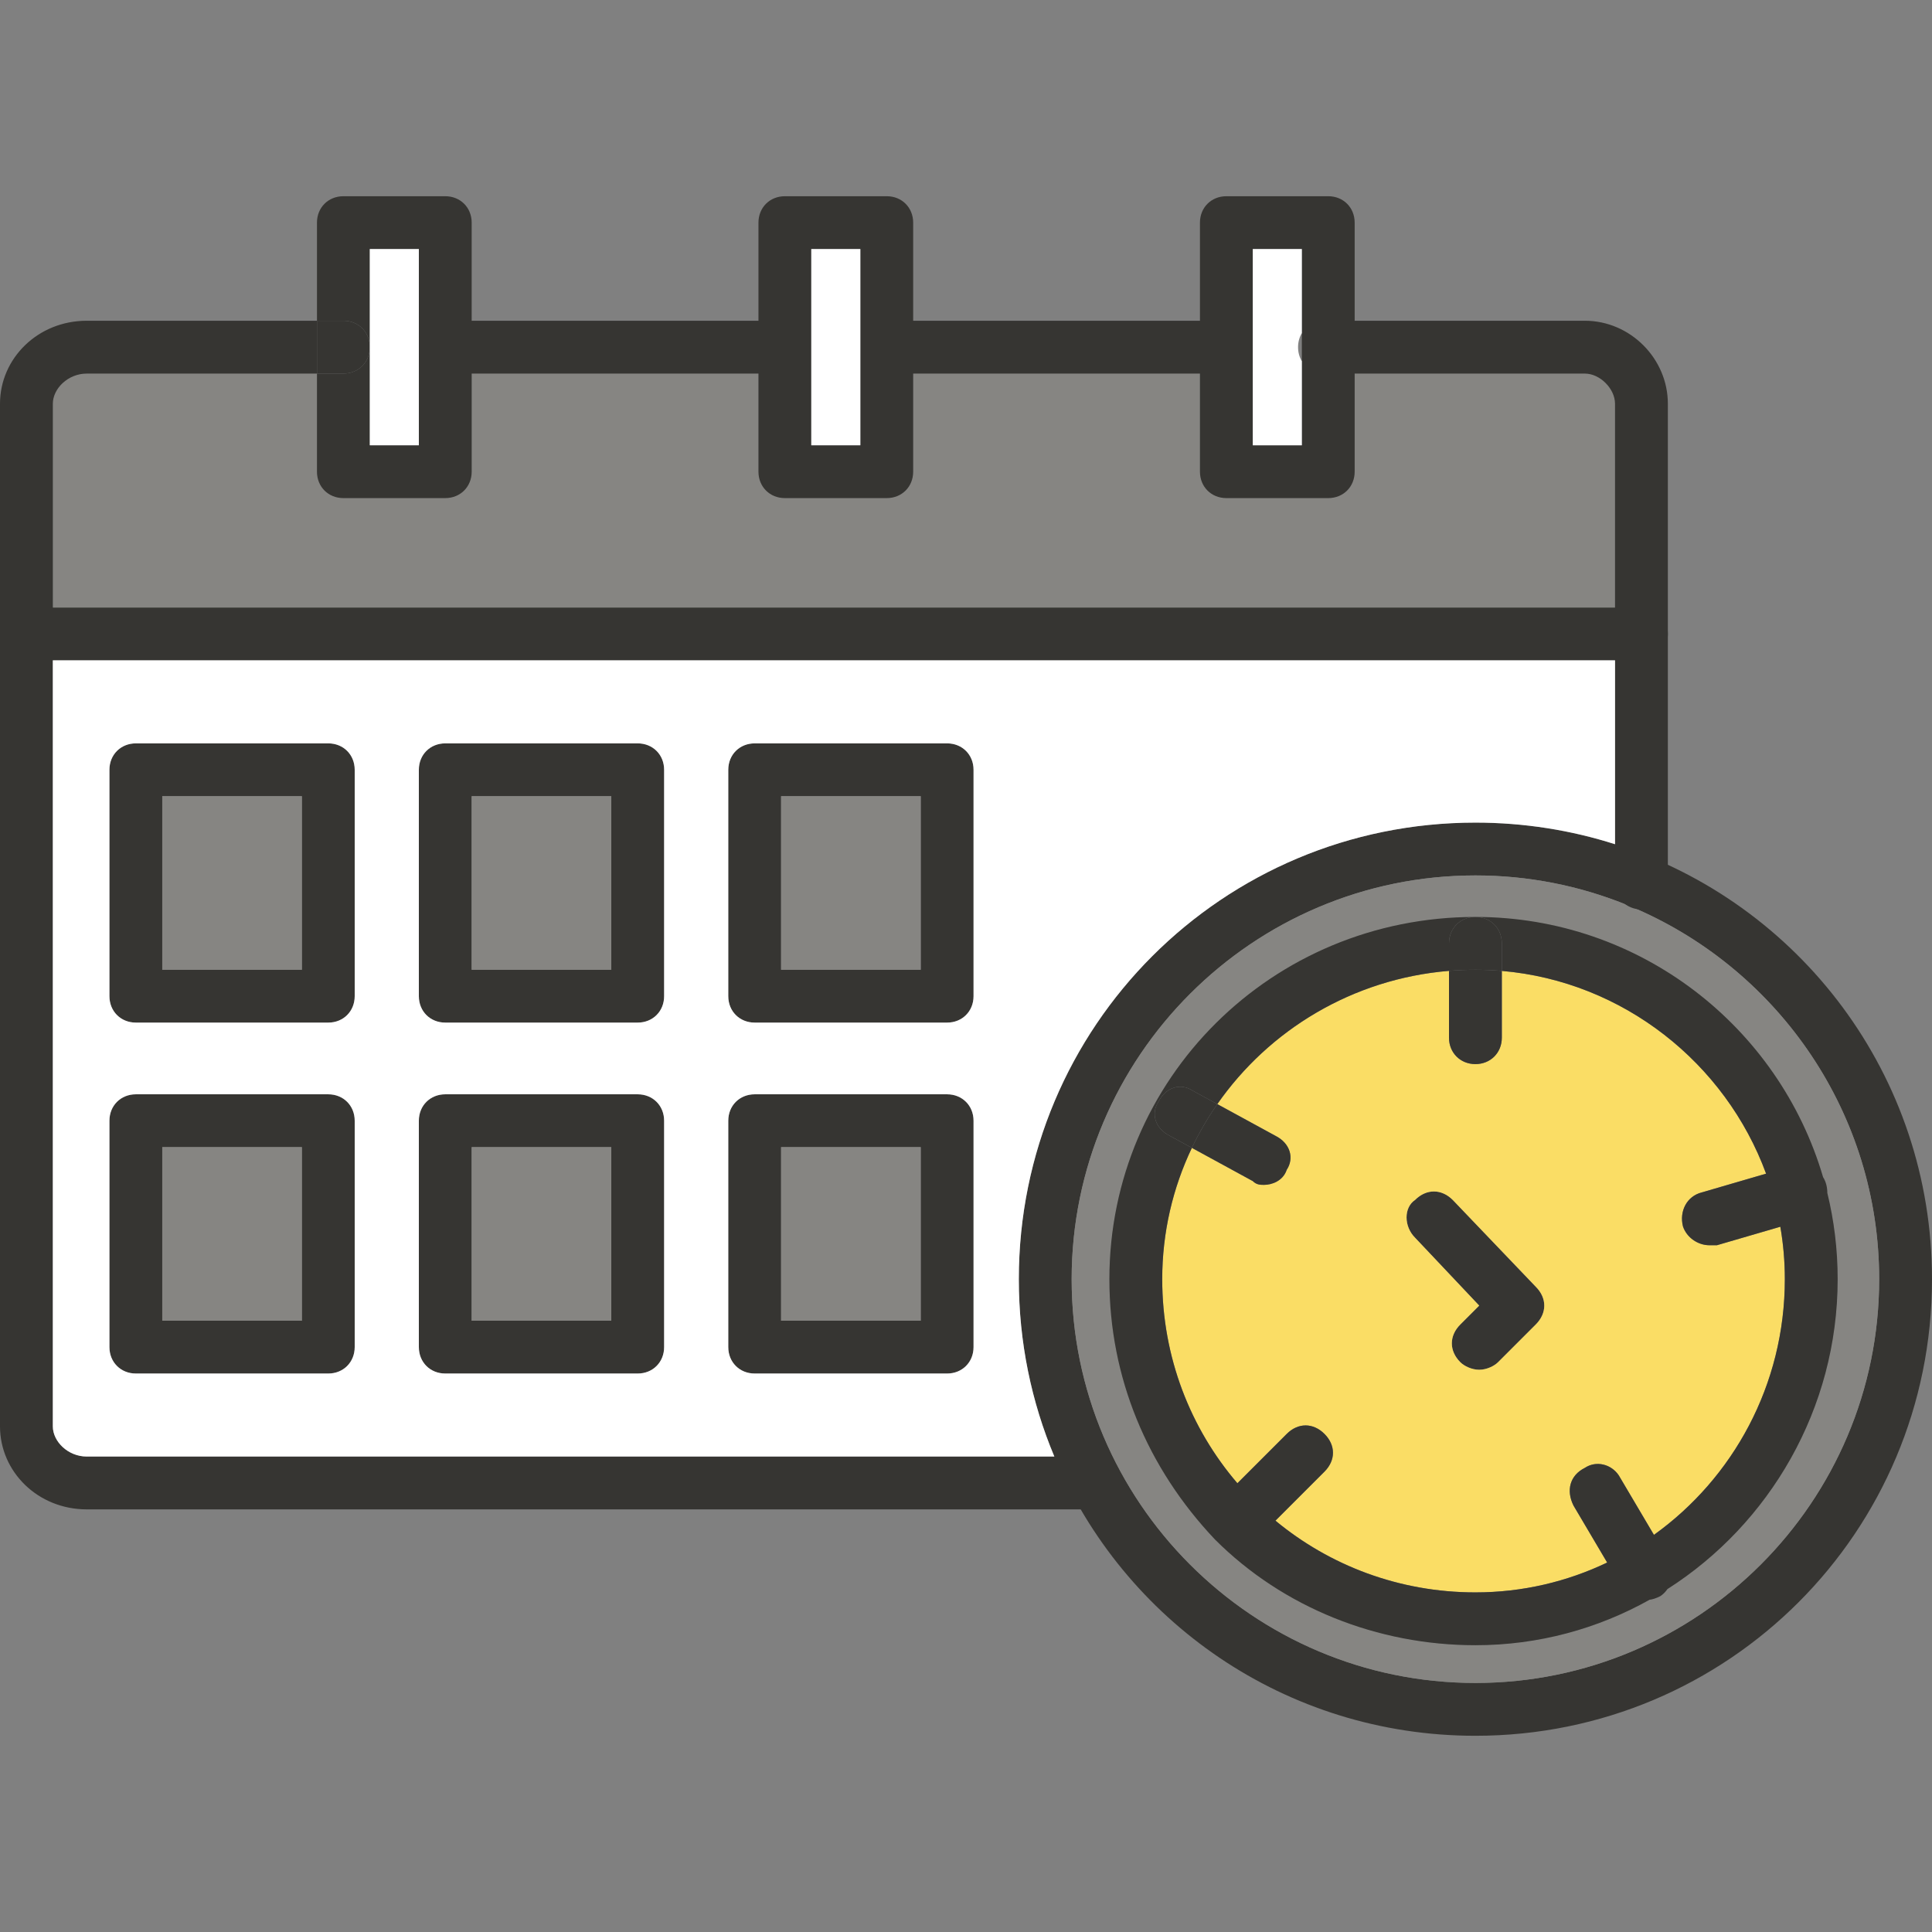
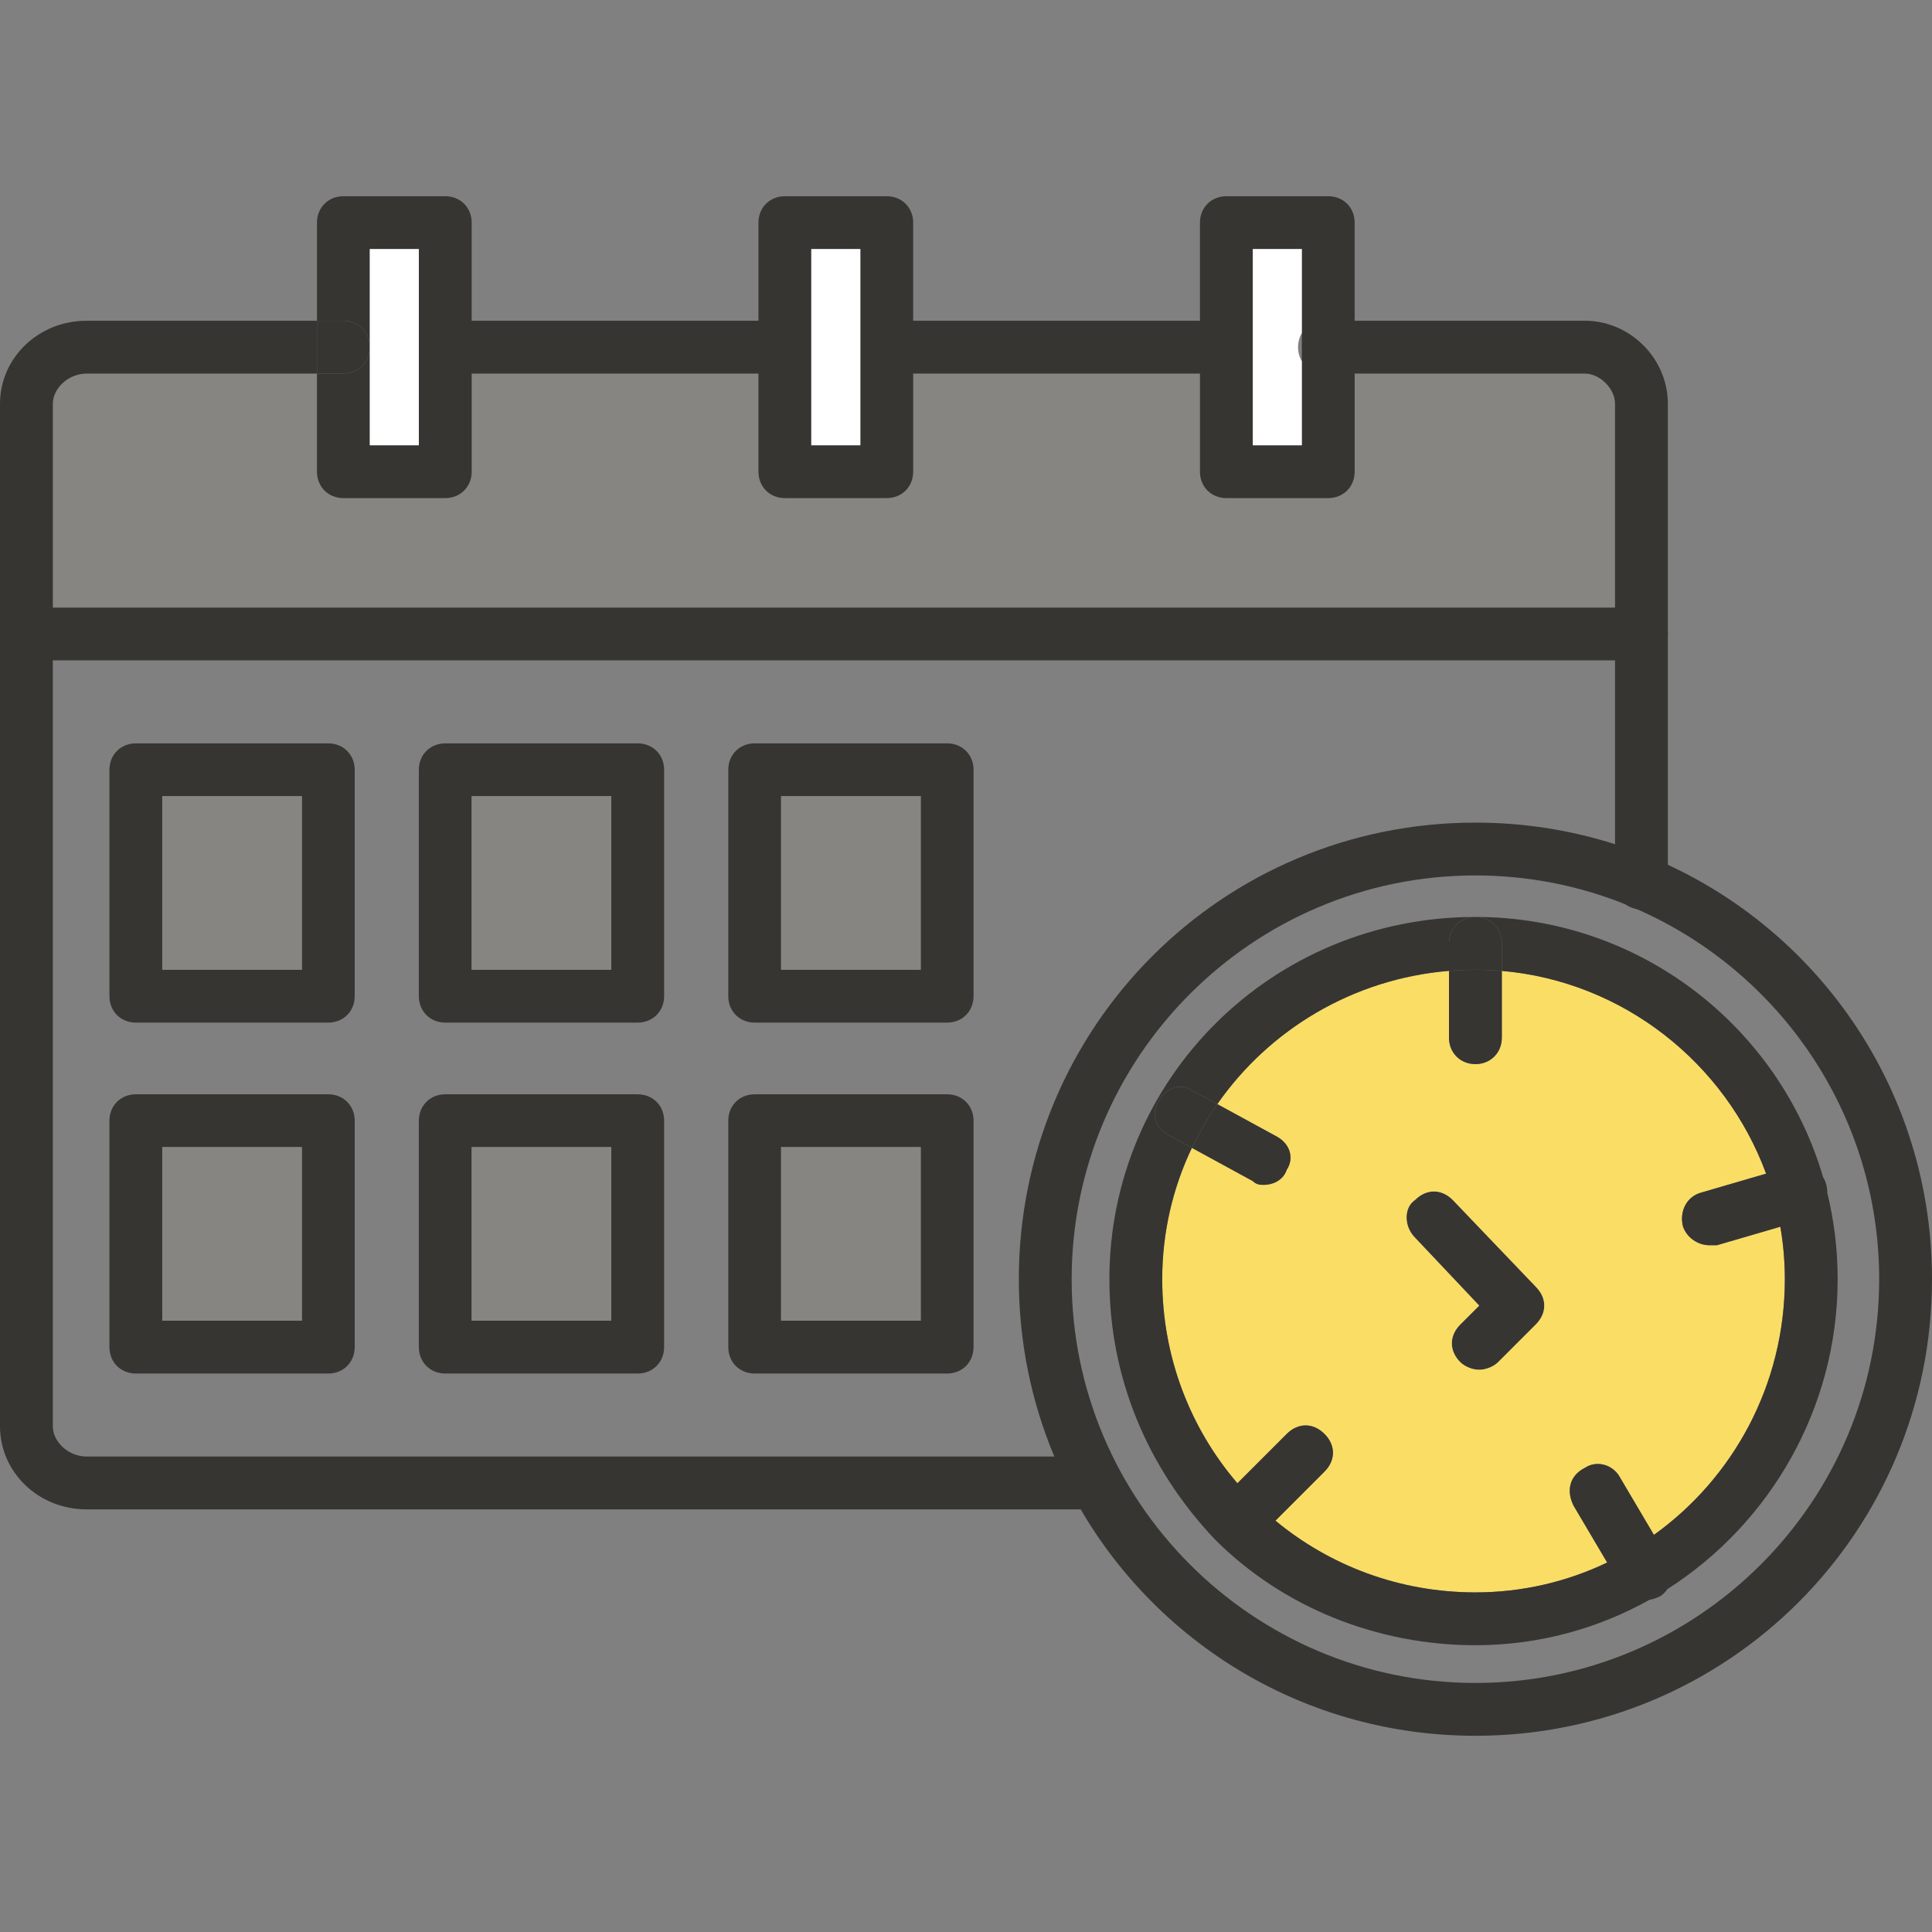
<svg xmlns="http://www.w3.org/2000/svg" width="512" height="512" viewBox="0 0 512 512" fill="none">
  <rect x="0" y="0" width="512" height="512" fill="#808080" stroke="none" />
  <path fill-rule="evenodd" clip-rule="evenodd" d="M435 175H428H14H7C3 175 0 172 0 168C0 164 3 161 7 161H14H428H435C439 161 442 164 442 168C442 172 439 175 435 175ZM392 363C390 363 388 362 387 361C384 358 384 354 387 351L392 346L375 328C372 325 372 320 375 318C378 315 382 315 385 318L407 341C410 344 410 348 407 351L397 361C396 362 394 363 392 363Z" fill="#363532" />
  <path fill-rule="evenodd" clip-rule="evenodd" d="M391 460C340.684 460 297.699 429.545 279.412 386C273.348 371.561 270 355.684 270 339C270 272 324 218 391 218C403.914 218 416.345 220.006 428 223.725C476.811 239.3 512 284.914 512 339C512 406 458 460 391 460ZM391 232C332 232 284 280 284 339C284 398 332 446 391 446C450 446 498 398 498 339C498 295.169 471.509 257.409 433.698 240.89C432.732 240.468 431.758 240.06 430.777 239.666C418.475 234.722 405.049 232 391 232Z" fill="#363532" />
-   <path fill-rule="evenodd" clip-rule="evenodd" d="M433.698 240.89C432.604 240.702 431.614 240.277 430.777 239.666C418.475 234.722 405.049 232 391 232C332 232 284 280 284 339C284 398 332 446 391 446C450 446 498 398 498 339C498 295.169 471.509 257.409 433.698 240.89ZM391 436C365 436 340 426 322 408C304 389 294 365 294 339C294 286 337 243 391 243C434.611 243 471.452 272.115 483.135 311.959C483.517 312.564 483.812 313.246 484 314C484.178 314.713 484.261 315.426 484.254 316.122C486.049 323.454 487 331.116 487 339C487 373.316 468.973 403.859 441.878 421.129C441.391 421.859 440.759 422.494 440 423C438.74 423.63 437.877 423.863 437.161 423.949C423.462 431.616 407.729 436 391 436Z" fill="#868582" />
  <path d="M98 92C98 88 95 85 91 85H84V99H91C95 99 98 96 98 92Z" fill="#363532" />
  <path d="M391 243C387 243 384 246 384 250V257.288C386.307 257.097 388.642 257 391 257C393.357 257 395.691 257.101 398 257.3V250C398 246 395 243 391 243Z" fill="#363532" />
  <path d="M307 292C305 295 306 299 310 301L315.858 304.196C317.79 300.14 320.049 296.264 322.601 292.6L316 289C313 287 309 288 307 292Z" fill="#363532" />
  <path fill-rule="evenodd" clip-rule="evenodd" d="M391 282C387 282 384 279 384 275V257.288C358.473 259.396 336.303 272.932 322.601 292.6L338 301C342 303 343 307 341 310C340 313 337 314 335 314C334 314 333 314 332 313L315.858 304.196C310.815 314.782 308 326.587 308 339C308 359.698 315.491 378.574 327.923 393.077L341 380C344 377 348 377 351 380C354 383 354 387 351 390L338.008 402.992C352.362 414.875 370.814 422 391 422C403.457 422 415.3 419.165 425.916 414.088L417 399C415 395 416 391 420 389C423 387 427 388 429 391L438.31 406.756C459.246 391.747 473 367.046 473 339C473 334.266 472.591 329.621 471.806 325.098L455 330H453C450 330 447 328 446 325C445 321 447 317 451 316L468.033 311.032C457.273 281.739 430.172 260.07 398 257.3V275C398 279 395 282 391 282ZM387 361C388 362 390 363 392 363C394 363 396 362 397 361L407 351C410 348 410 344 407 341L385 318C382 315 378 315 375 318C372 320 372 325 375 328L392 346L387 351C384 354 384 358 387 361Z" fill="#FADD65" />
  <path d="M23 99C18 99 14 103 14 107V161H428V107C428 103 424 99 420 99H359V125C359 129 356 132 352 132H325C321 132 318 129 318 125V99H242V125C242 129 239 132 235 132H208C204 132 201 129 201 125V99H125V125C125 129 122 132 118 132H91C87 132 84 129 84 125V99H23Z" fill="#868582" />
  <path fill-rule="evenodd" clip-rule="evenodd" d="M446 325C447 328 450 330 453 330H455L471.806 325.098C472.591 329.621 473 334.266 473 339C473 367.046 459.246 391.747 438.31 406.756L429 391C427 388 423 387 420 389C416 391 415 395 417 399L425.916 414.088C415.3 419.165 403.457 422 391 422C370.814 422 352.362 414.875 338.008 402.992L351 390C354 387 354 383 351 380C348 377 344 377 341 380L327.923 393.077C315.491 378.574 308 359.698 308 339C308 326.587 310.815 314.782 315.858 304.196L332 313C333 314 334 314 335 314C337 314 340 313 341 310C343 307 342 303 338 301L322.601 292.6C336.303 272.932 358.473 259.396 384 257.288V275C384 279 387 282 391 282C395 282 398 279 398 275V257.3C430.172 260.07 457.273 281.739 468.033 311.032L451 316C447 317 445 321 446 325ZM391 243C434.611 243 471.452 272.115 483.135 311.959C483.517 312.564 483.812 313.246 484 314C484.178 314.713 484.261 315.426 484.254 316.122C486.049 323.454 487 331.116 487 339C487 373.316 468.973 403.859 441.878 421.129C441.391 421.859 440.759 422.494 440 423C438.74 423.63 437.877 423.863 437.161 423.949C423.462 431.616 407.729 436 391 436C365 436 340 426 322 408C304 389 294 365 294 339C294 286 337 243 391 243ZM391 243C395 243 398 246 398 250V257.3C395.691 257.101 393.357 257 391 257C388.642 257 386.307 257.097 384 257.288V250C384 246 387 243 391 243ZM322.601 292.6L316 289C313 287 309 288 307 292C305 295 306 299 310 301L315.858 304.196C317.79 300.14 320.049 296.264 322.601 292.6ZM91 132H118C122 132 125 129 125 125V99H201V125C201 129 204 132 208 132H235C239 132 242 129 242 125V99H318V125C318 129 321 132 325 132H352C356 132 359 129 359 125V99H420C424 99 428 103 428 107V161V175V223.725V234C428 236.386 429.067 238.416 430.777 239.666C431.614 240.277 432.604 240.702 433.698 240.89C434.117 240.962 434.552 241 435 241C439 241 442 238 442 234V107C442 95 432 85 420 85H359V59C359 55 356 52 352 52H325C321 52 318 55 318 59V85H242V59C242 55 239 52 235 52H208C204 52 201 55 201 59V85H125V59C125 55 122 52 118 52H91C87 52 84 55 84 59V85H23C10 85 0 95 0 107V378C0 390 10 400 23 400H290C294 400 297 397 297 393C297 389 294 386 290 386H279.412H23C18 386 14 382 14 378V175V161V107C14 103 18 99 23 99H84V125C84 129 87 132 91 132ZM98 92V118H111V92V66H98V92ZM98 92C98 96 95 99 91 99H84V85H91C95 85 98 88 98 92ZM228 92V66H215V92V118H228V92ZM345 88.281V66H332V92V118H345V95.719V88.281ZM36 271H87C91 271 94 268 94 264V204C94 200 91 197 87 197H36C32 197 29 200 29 204V264C29 268 32 271 36 271ZM80 257H43V211H80V257ZM118 271H169C173 271 176 268 176 264V204C176 200 173 197 169 197H118C114 197 111 200 111 204V264C111 268 114 271 118 271ZM162 257H125V211H162V257ZM200 271H251C255 271 258 268 258 264V204C258 200 255 197 251 197H200C196 197 193 200 193 204V264C193 268 196 271 200 271ZM244 257H207V211H244V257ZM36 364H87C91 364 94 361 94 357V297C94 293 91 290 87 290H36C32 290 29 293 29 297V357C29 361 32 364 36 364ZM80 350H43V304H80V350ZM118 364H169C173 364 176 361 176 357V297C176 293 173 290 169 290H118C114 290 111 293 111 297V357C111 361 114 364 118 364ZM162 350H125V304H162V350ZM200 364H251C255 364 258 361 258 357V297C258 293 255 290 251 290H200C196 290 193 293 193 297V357C193 361 196 364 200 364ZM244 350H207V304H244V350Z" fill="#363532" />
  <path d="M98 118H111V92V66H98V92V118Z" fill="white" />
  <path d="M215 118H228V92V66H215V92V118Z" fill="white" />
  <path d="M332 118H345V95.719C344.361 94.655 344 93.388 344 92C344 90.612 344.361 89.345 345 88.281V66H332V92V118Z" fill="white" />
  <path d="M43 257H80V211H43V257Z" fill="#868582" />
  <path d="M125 257H162V211H125V257Z" fill="#868582" />
  <path d="M207 257H244V211H207V257Z" fill="#868582" />
  <path d="M43 350H80V304H43V350Z" fill="#868582" />
  <path d="M125 350H162V304H125V350Z" fill="#868582" />
  <path d="M207 350H244V304H207V350Z" fill="#868582" />
-   <path fill-rule="evenodd" clip-rule="evenodd" d="M14 378C14 382 18 386 23 386H279.412C273.348 371.561 270 355.684 270 339C270 272 324 218 391 218C403.914 218 416.345 220.006 428 223.725V175H14V378ZM36 271H87C91 271 94 268 94 264V204C94 200 91 197 87 197H36C32 197 29 200 29 204V264C29 268 32 271 36 271ZM118 271H169C173 271 176 268 176 264V204C176 200 173 197 169 197H118C114 197 111 200 111 204V264C111 268 114 271 118 271ZM200 271H251C255 271 258 268 258 264V204C258 200 255 197 251 197H200C196 197 193 200 193 204V264C193 268 196 271 200 271ZM36 364H87C91 364 94 361 94 357V297C94 293 91 290 87 290H36C32 290 29 293 29 297V357C29 361 32 364 36 364ZM118 364H169C173 364 176 361 176 357V297C176 293 173 290 169 290H118C114 290 111 293 111 297V357C111 361 114 364 118 364ZM200 364H251C255 364 258 361 258 357V297C258 293 255 290 251 290H200C196 290 193 293 193 297V357C193 361 196 364 200 364Z" fill="white" />
</svg>